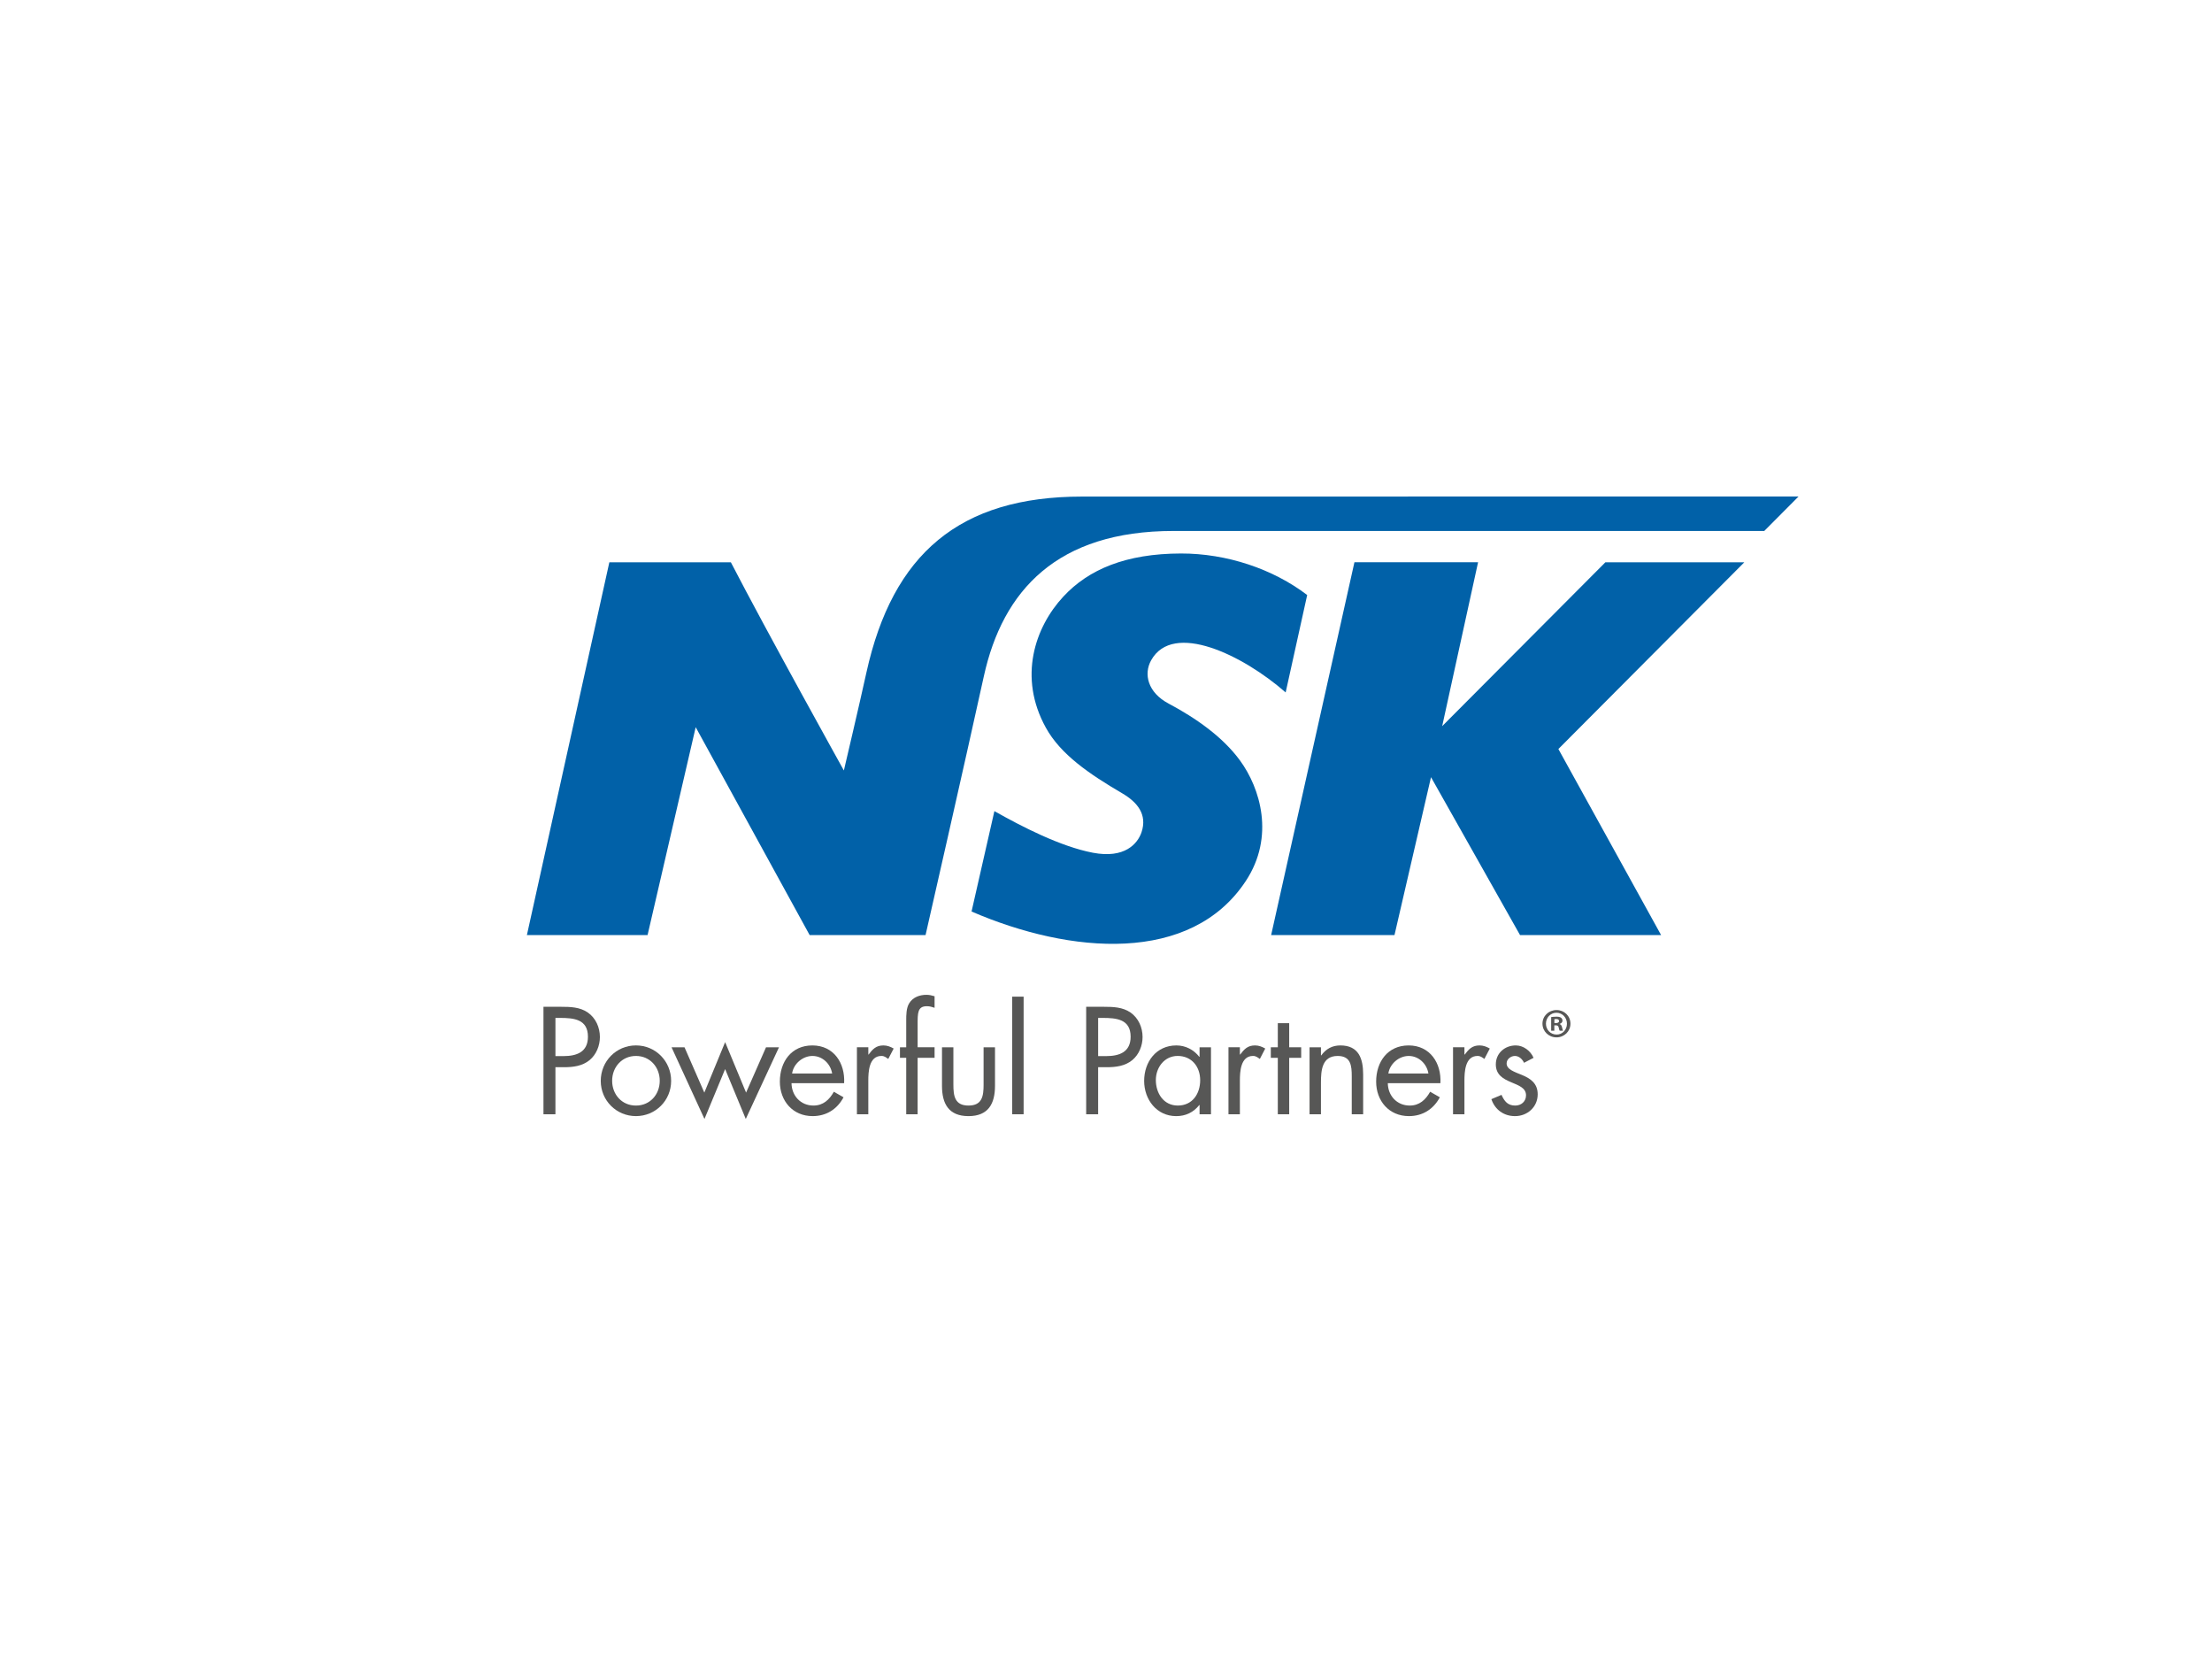
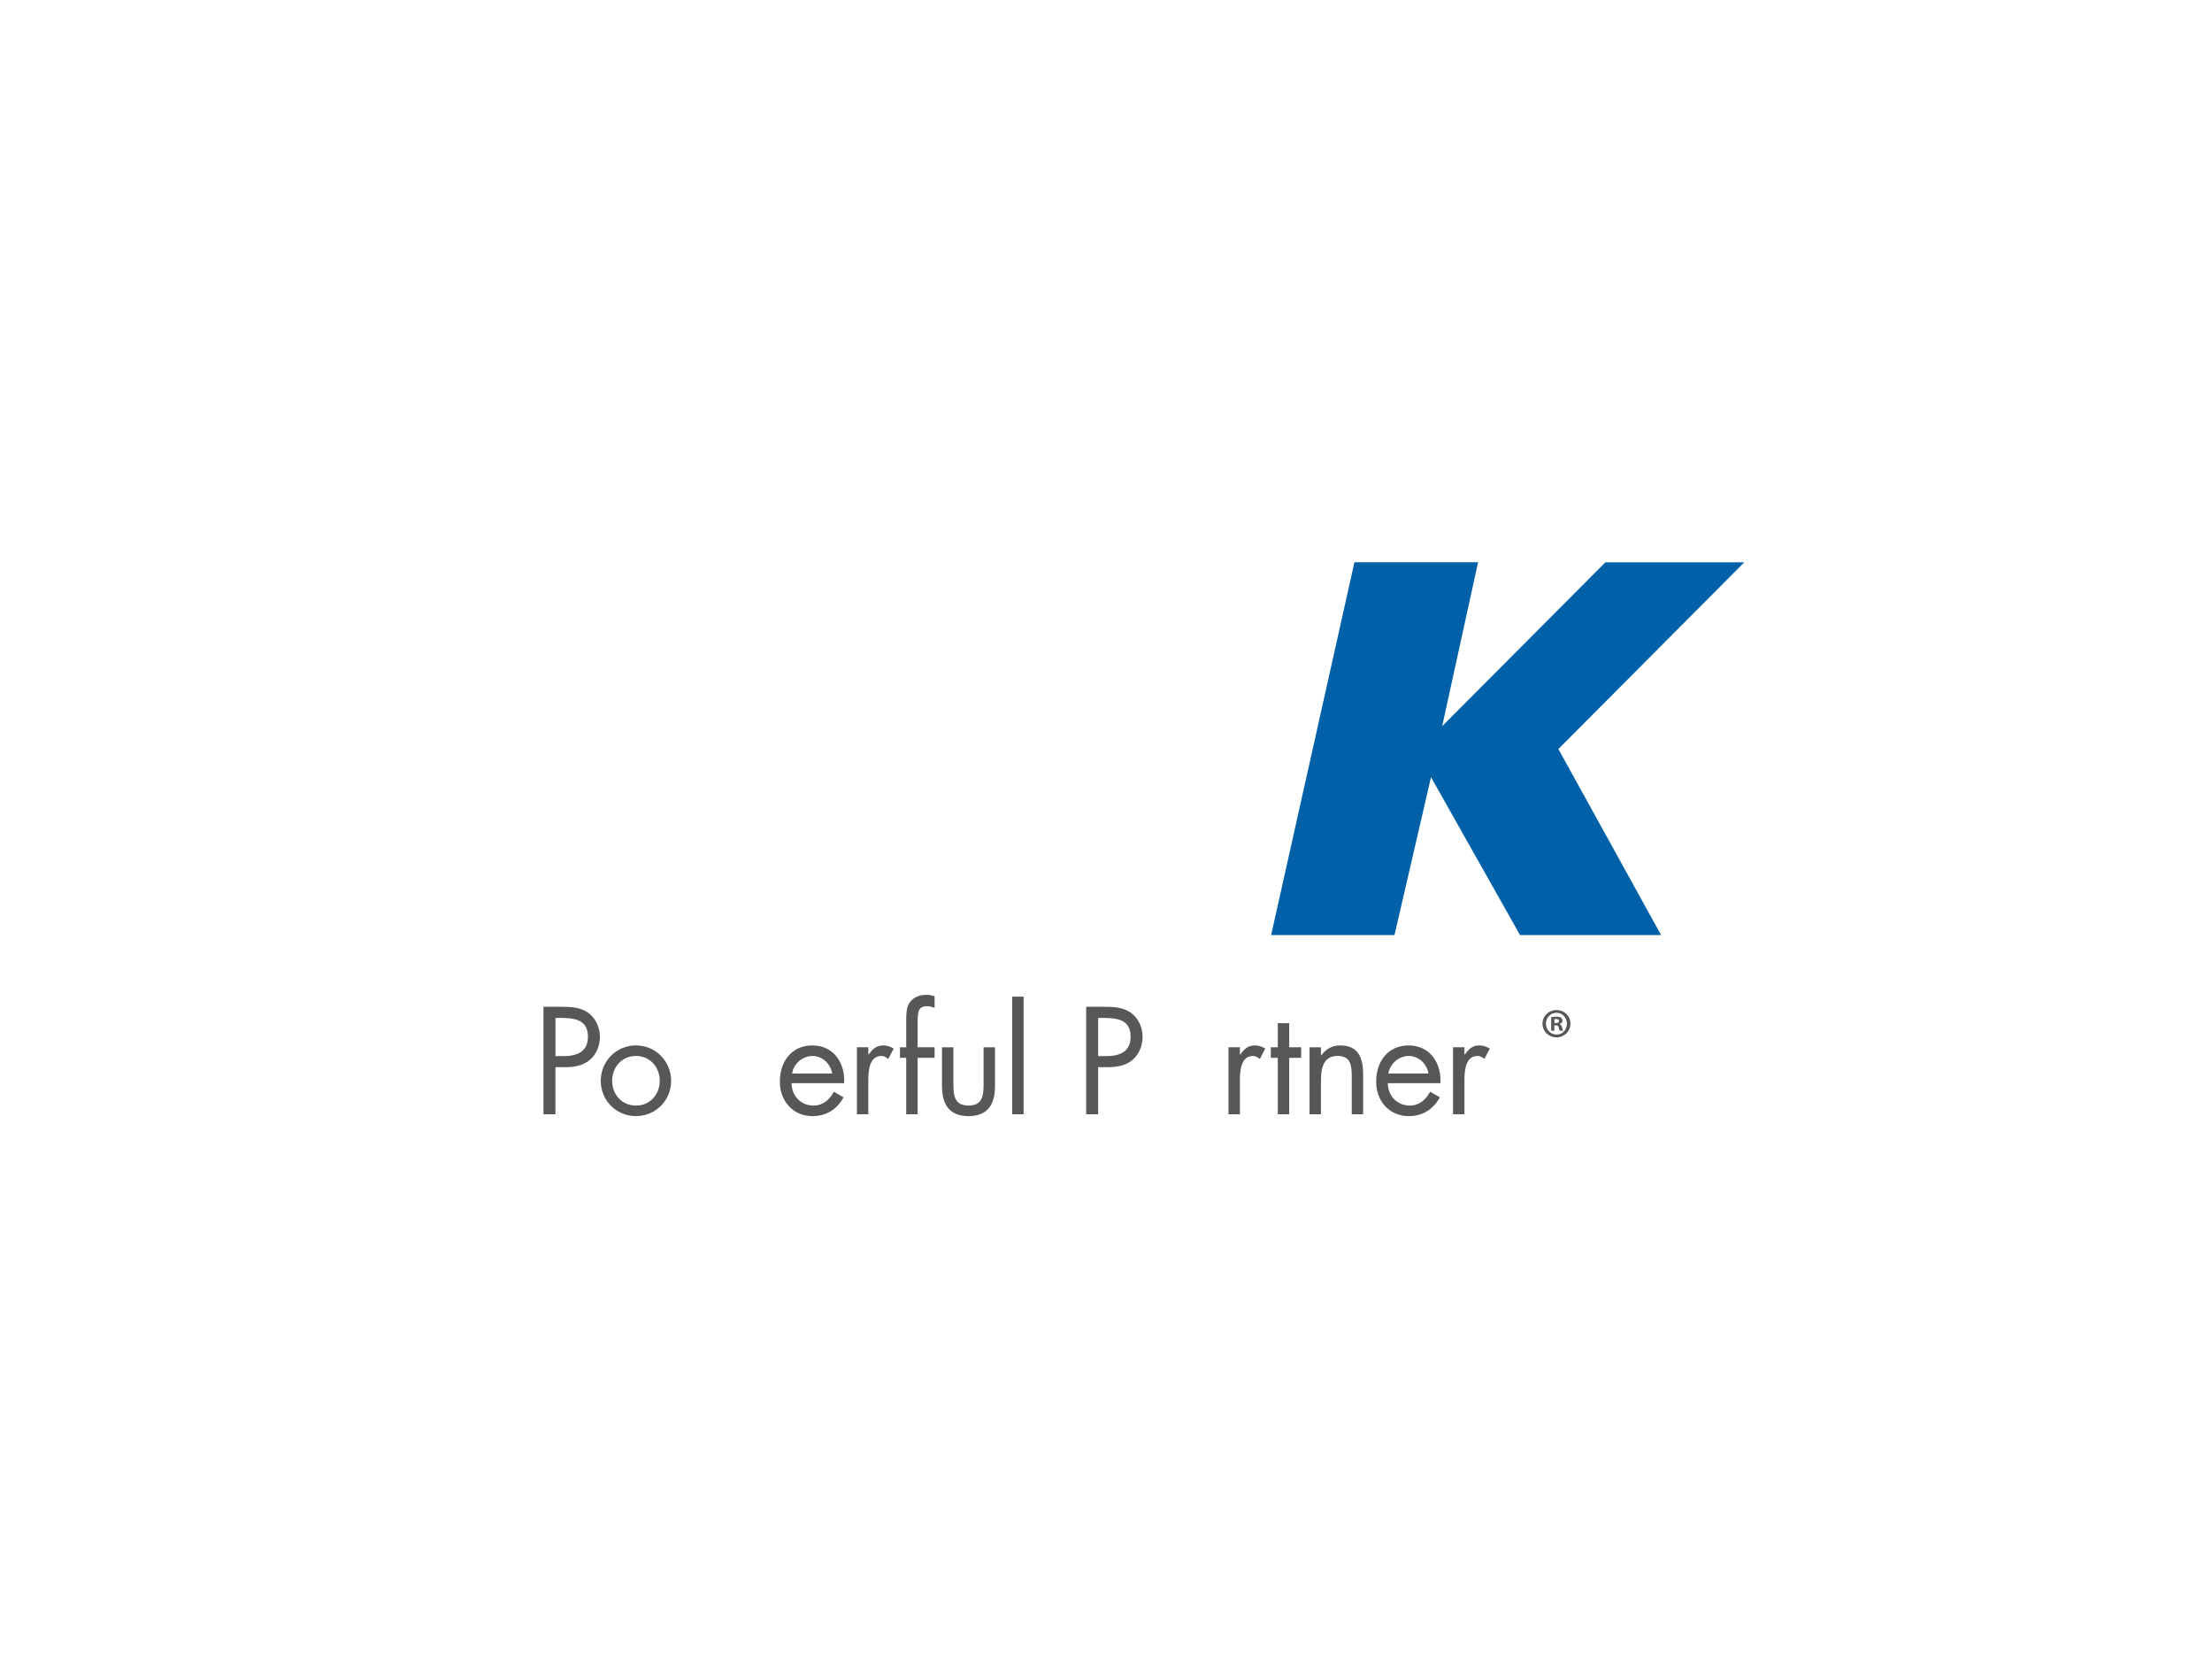
<svg xmlns="http://www.w3.org/2000/svg" xmlns:xlink="http://www.w3.org/1999/xlink" enable-background="new 0 0 165 124" height="124" viewBox="0 0 165 124" width="165">
  <path d="m41.432 83.093h-.893v-8.014h1.318c.691 0 1.403.021 1.988.425.595.414.903 1.116.903 1.828 0 .648-.266 1.307-.766 1.722-.542.446-1.232.531-1.902.531h-.649v3.508zm0-4.337h.595c.989 0 1.829-.297 1.829-1.445 0-1.308-1.052-1.403-2.094-1.403h-.33z" fill="#575756" />
  <path d="m44.812 80.605c0-1.467 1.158-2.646 2.625-2.646s2.625 1.179 2.625 2.646-1.169 2.626-2.625 2.626c-1.456 0-2.625-1.159-2.625-2.626zm.85-.009c0 1.02.723 1.849 1.775 1.849s1.775-.829 1.775-1.849c0-1.011-.723-1.851-1.775-1.851s-1.775.84-1.775 1.851z" fill="#575756" />
-   <path d="m52.538 81.478l1.552-3.764 1.562 3.764 1.488-3.38h.967l-2.477 5.346-1.541-3.72-1.541 3.72-2.456-5.346h.967z" fill="#575756" />
  <path d="m59.042 80.775c.011.925.67 1.669 1.637 1.669.723 0 1.19-.436 1.52-1.03l.723.414c-.478.892-1.286 1.403-2.306 1.403-1.488 0-2.444-1.138-2.444-2.572 0-1.478.86-2.699 2.423-2.699 1.605 0 2.455 1.328 2.371 2.815zm3.03-.722c-.117-.723-.723-1.308-1.467-1.308-.733 0-1.414.585-1.52 1.308z" fill="#575756" />
  <path d="m64.771 78.639h.021c.297-.393.553-.679 1.105-.679.287 0 .521.095.765.232l-.404.776c-.169-.116-.287-.224-.51-.224-.936 0-.978 1.201-.978 1.851v2.497h-.85v-4.995h.851z" fill="#575756" />
  <path d="m68.448 83.093h-.85v-4.208h-.467v-.787h.467v-1.988c0-.414 0-.935.223-1.296.276-.447.776-.628 1.286-.628.202 0 .404.043.606.106v.861c-.191-.063-.361-.117-.574-.117-.691 0-.691.489-.691 1.37v1.691h1.265v.787h-1.265z" fill="#575756" />
  <path d="m71.116 80.882c0 .839.096 1.562 1.127 1.562 1.031 0 1.126-.724 1.126-1.562v-2.784h.851v2.88c0 1.329-.5 2.254-1.977 2.254-1.478 0-1.977-.925-1.977-2.254v-2.88h.85z" fill="#575756" />
  <path d="m76.355 83.093h-.851v-8.77h.851z" fill="#575756" />
  <path d="m81.914 83.093h-.893v-8.014h1.317c.691 0 1.403.021 1.988.425.595.414.902 1.116.902 1.828 0 .648-.266 1.307-.765 1.722-.542.446-1.233.531-1.902.531h-.648v3.508zm0-4.337h.595c.988 0 1.828-.297 1.828-1.445 0-1.308-1.053-1.403-2.094-1.403h-.329z" fill="#575756" />
-   <path d="m90.331 83.093h-.851v-.69h-.02c-.436.552-1.021.829-1.722.829-1.467 0-2.392-1.244-2.392-2.626 0-1.424.903-2.646 2.401-2.646.681 0 1.298.317 1.712.85h.021v-.712h.851zm-4.113-2.551c0 .978.574 1.902 1.638 1.902 1.094 0 1.669-.882 1.669-1.892 0-.999-.628-1.808-1.681-1.808-.989.001-1.626.862-1.626 1.798z" fill="#575756" />
  <path d="m92.488 78.639h.021c.298-.393.554-.679 1.105-.679.287 0 .521.095.765.232l-.403.776c-.17-.116-.286-.224-.51-.224-.936 0-.979 1.201-.979 1.851v2.497h-.851v-4.995h.851v.542z" fill="#575756" />
  <path d="m96.165 83.093h-.849v-4.208h-.522v-.787h.522v-1.797h.849v1.797h.894v.787h-.894z" fill="#575756" />
  <path d="m98.535 78.703h.022c.351-.479.808-.743 1.424-.743 1.382 0 1.701.999 1.701 2.167v2.966h-.85v-2.817c0-.808-.065-1.53-1.054-1.53-1.169 0-1.244 1.084-1.244 1.978v2.37h-.85v-4.995h.85v.604z" fill="#575756" />
  <path d="m103.521 80.775c.011.925.669 1.669 1.637 1.669.724 0 1.189-.436 1.52-1.03l.724.414c-.479.892-1.287 1.403-2.307 1.403-1.488 0-2.444-1.138-2.444-2.572 0-1.478.861-2.699 2.423-2.699 1.604 0 2.455 1.328 2.37 2.815zm3.029-.722c-.117-.723-.724-1.308-1.468-1.308-.733 0-1.413.585-1.52 1.308z" fill="#575756" />
  <path d="m109.238 78.639h.021c.298-.393.553-.679 1.105-.679.287 0 .521.095.765.232l-.404.776c-.169-.116-.286-.224-.51-.224-.935 0-.978 1.201-.978 1.851v2.497h-.851v-4.995h.851v.542z" fill="#575756" />
-   <path d="m113.681 79.256c-.116-.266-.371-.511-.681-.511-.297 0-.616.234-.616.554 0 .456.574.627 1.159.871.584.244 1.158.595 1.158 1.435 0 .946-.765 1.627-1.69 1.627-.839 0-1.499-.479-1.765-1.265l.756-.32c.212.469.457.798 1.021.798.456 0 .808-.309.808-.766 0-1.115-2.253-.733-2.253-2.306 0-.84.679-1.413 1.487-1.413.574 0 1.105.403 1.328.925z" fill="#575756" />
  <path d="m117.145 76.337c0 .57-.459 1.022-1.042 1.022s-1.046-.452-1.046-1.022.463-1.016 1.053-1.016c.576 0 1.035.446 1.035 1.016zm-1.829 0c0 .452.341.812.793.812.44.006.774-.36.774-.807 0-.452-.334-.818-.786-.818-.44 0-.781.367-.781.813zm.625.526h-.235v-1.017c.094-.012.224-.03.392-.03.191 0 .277.03.346.08.062.044.106.118.106.218 0 .123-.093.204-.212.241v.012c.1.031.148.112.181.248.031.155.056.212.074.248h-.247c-.032-.036-.051-.123-.081-.248-.019-.104-.081-.154-.211-.154h-.112v.402zm.007-.57h.111c.13 0 .235-.043.235-.148 0-.094-.067-.154-.217-.154-.062 0-.104.006-.13.012v.29z" fill="#575756" />
  <path d="m130.114 41.932h-10.364l-12.173 12.219 2.677-12.222h-9.223l-6.213 27.802h9.201l2.724-11.775 6.641 11.775h10.522l-7.662-13.875" fill="#0161a8" />
  <defs>
    <path id="a" d="m39.304 37.024h94.856v33.36h-94.856z" />
    <clipPath id="b">
      <use overflow="visible" xlink:href="#a" />
    </clipPath>
  </defs>
-   <path clip-path="url(#b)" d="m80.71 37.031c-9.124 0-14.12 4.259-16.079 13.11-.508 2.324-1.684 7.316-1.684 7.316s-5.75-10.344-8.43-15.527h-9.064l-6.15 27.802h9.001l3.59-15.504 8.5 15.504h8.646c0 0 3.034-13.302 4.347-19.297 1.412-6.423 5.477-10.84 14.149-10.84h44.066l2.557-2.57c.001 0-44.324.006-53.449.006" fill="#0161a8" />
-   <path clip-path="url(#b)" d="m79.32 44.487c-2.13 2.292-3.383 6.018-1.31 9.771 1.093 1.992 3.221 3.45 5.705 4.904 1.124.661 1.882 1.575 1.433 2.907-.292.851-1.254 1.975-3.626 1.521-2.415-.461-5.283-1.938-7.347-3.103l-1.704 7.487c7.398 3.196 16.366 3.928 20.457-2.275 2.188-3.317 1.073-6.933-.434-8.99-1.291-1.767-3.299-3.166-5.339-4.25-1.541-.823-1.862-2.197-1.287-3.222 1.638-2.93 6.847-.392 10.033 2.399l1.606-7.264c-2.556-1.952-6.015-3.104-9.416-3.097-4.098.008-6.882 1.178-8.771 3.212" fill="#0161a8" />
</svg>